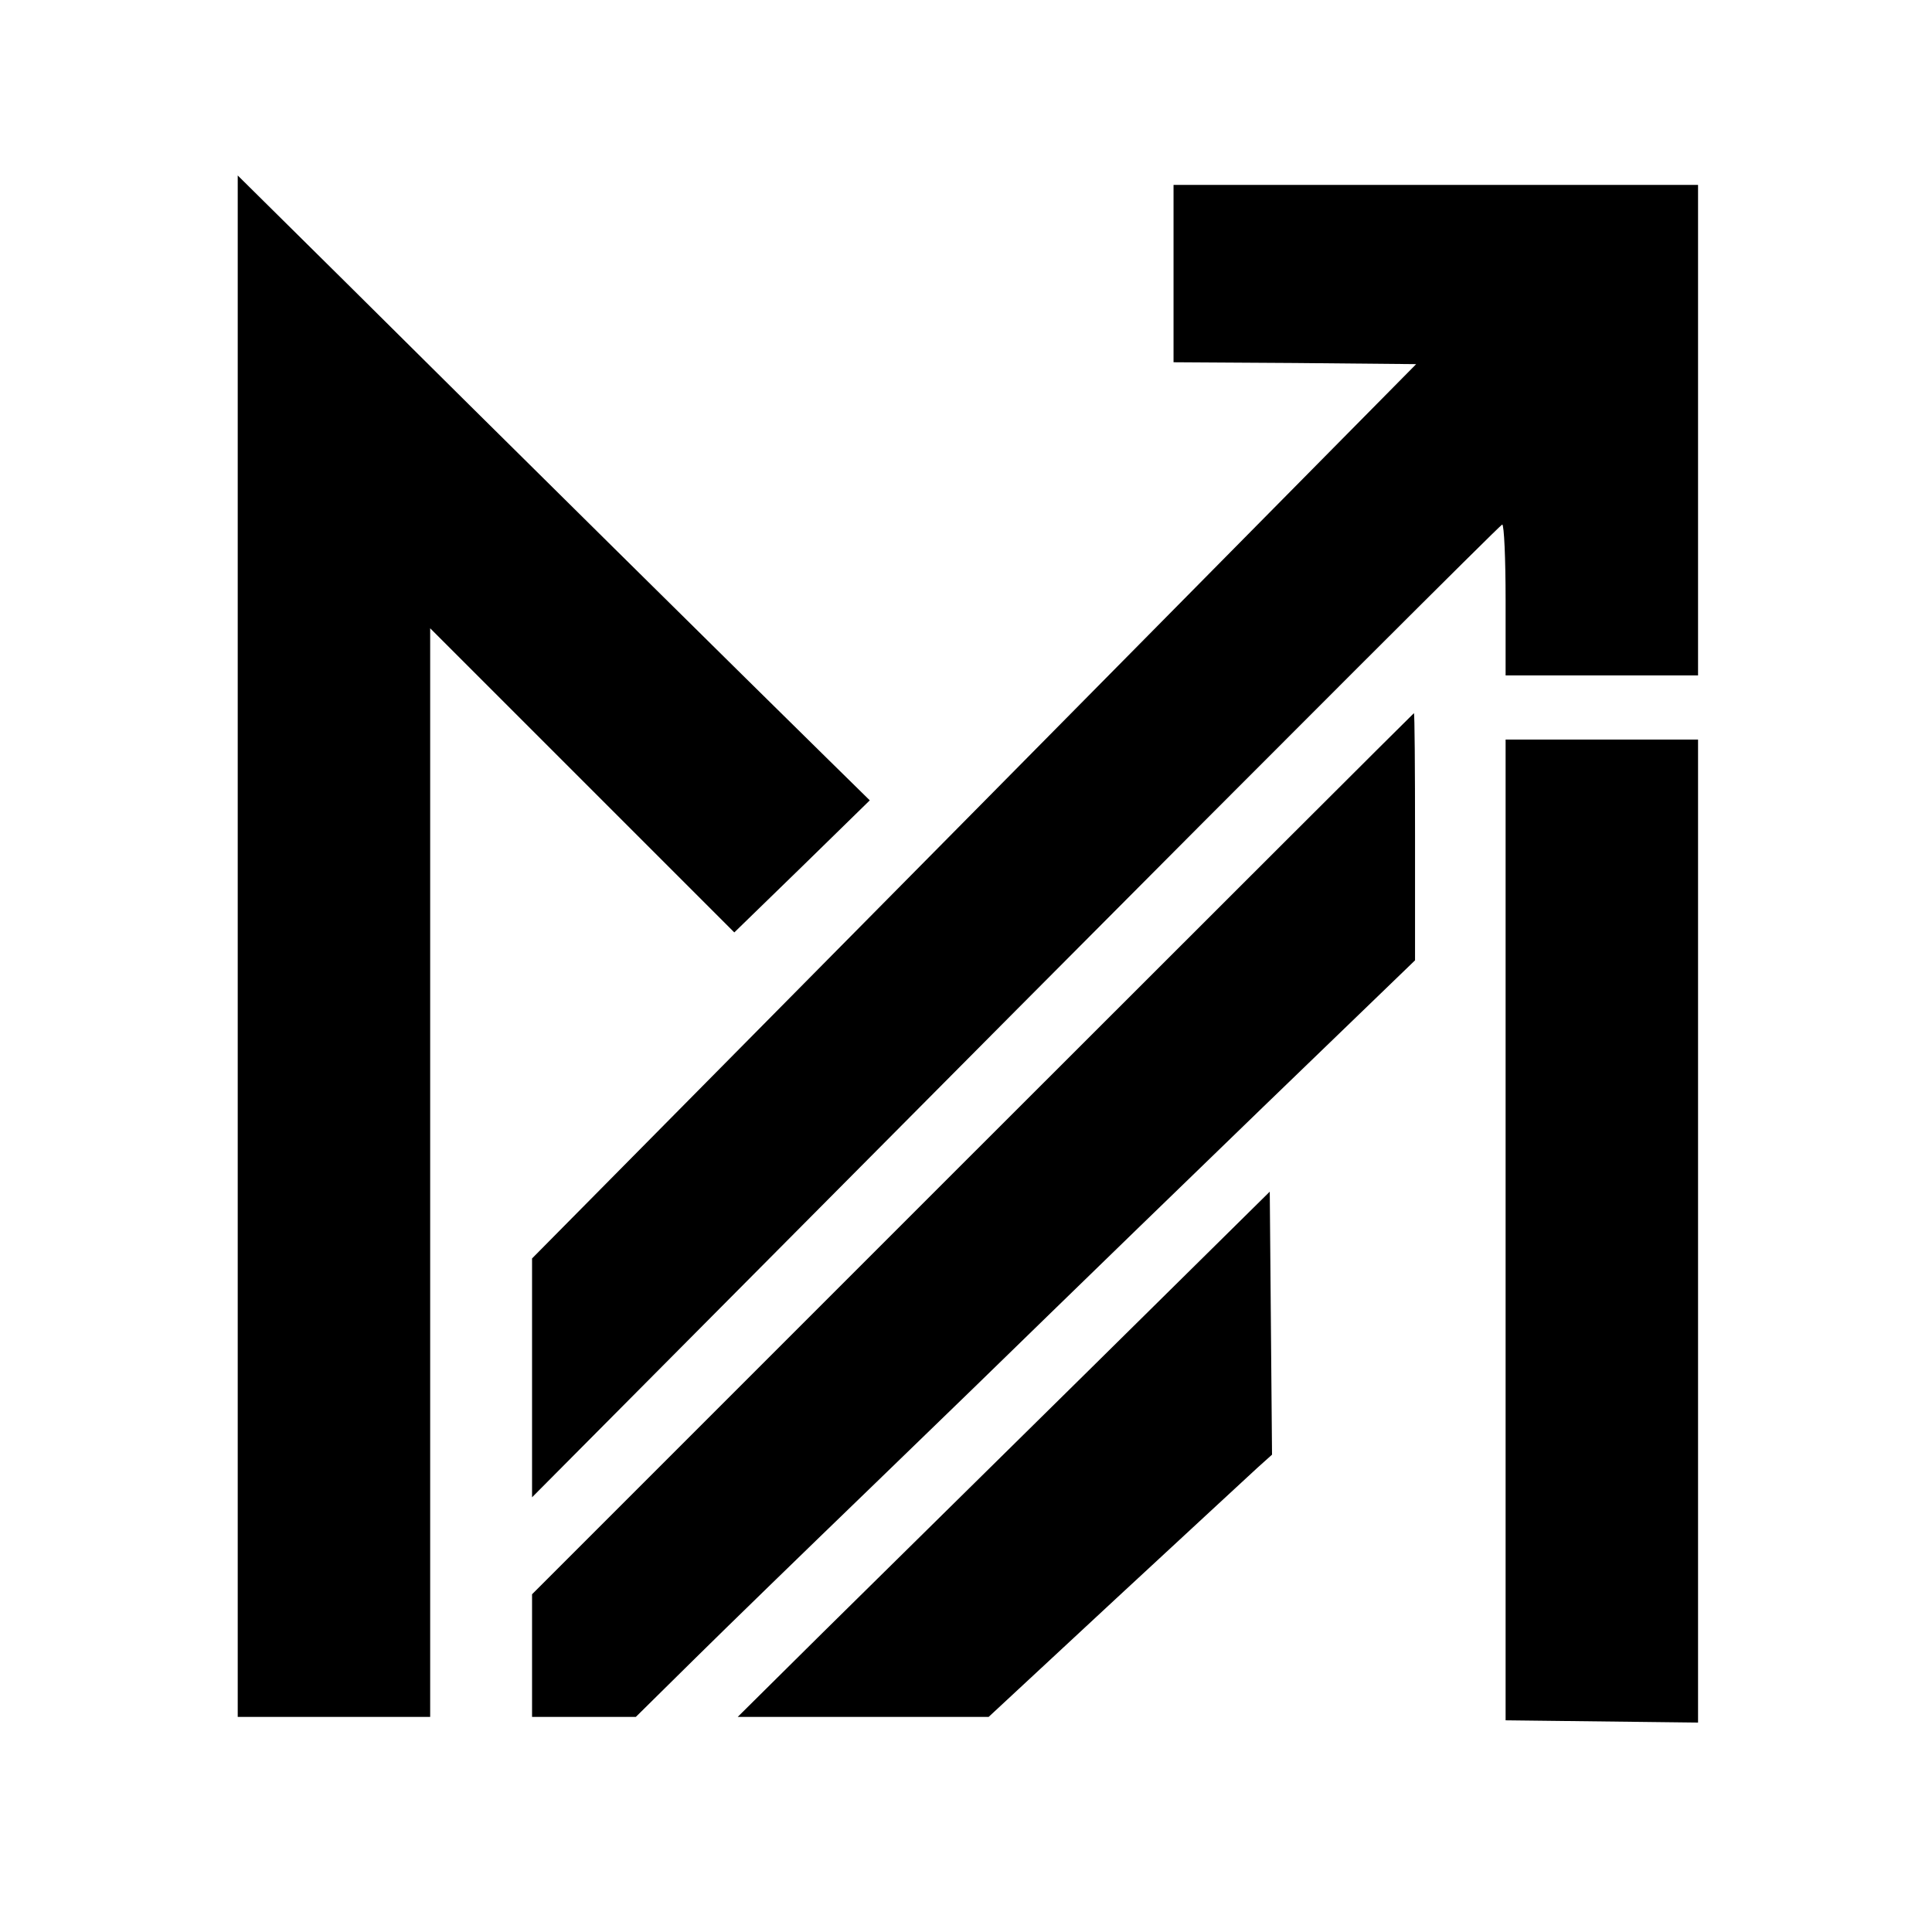
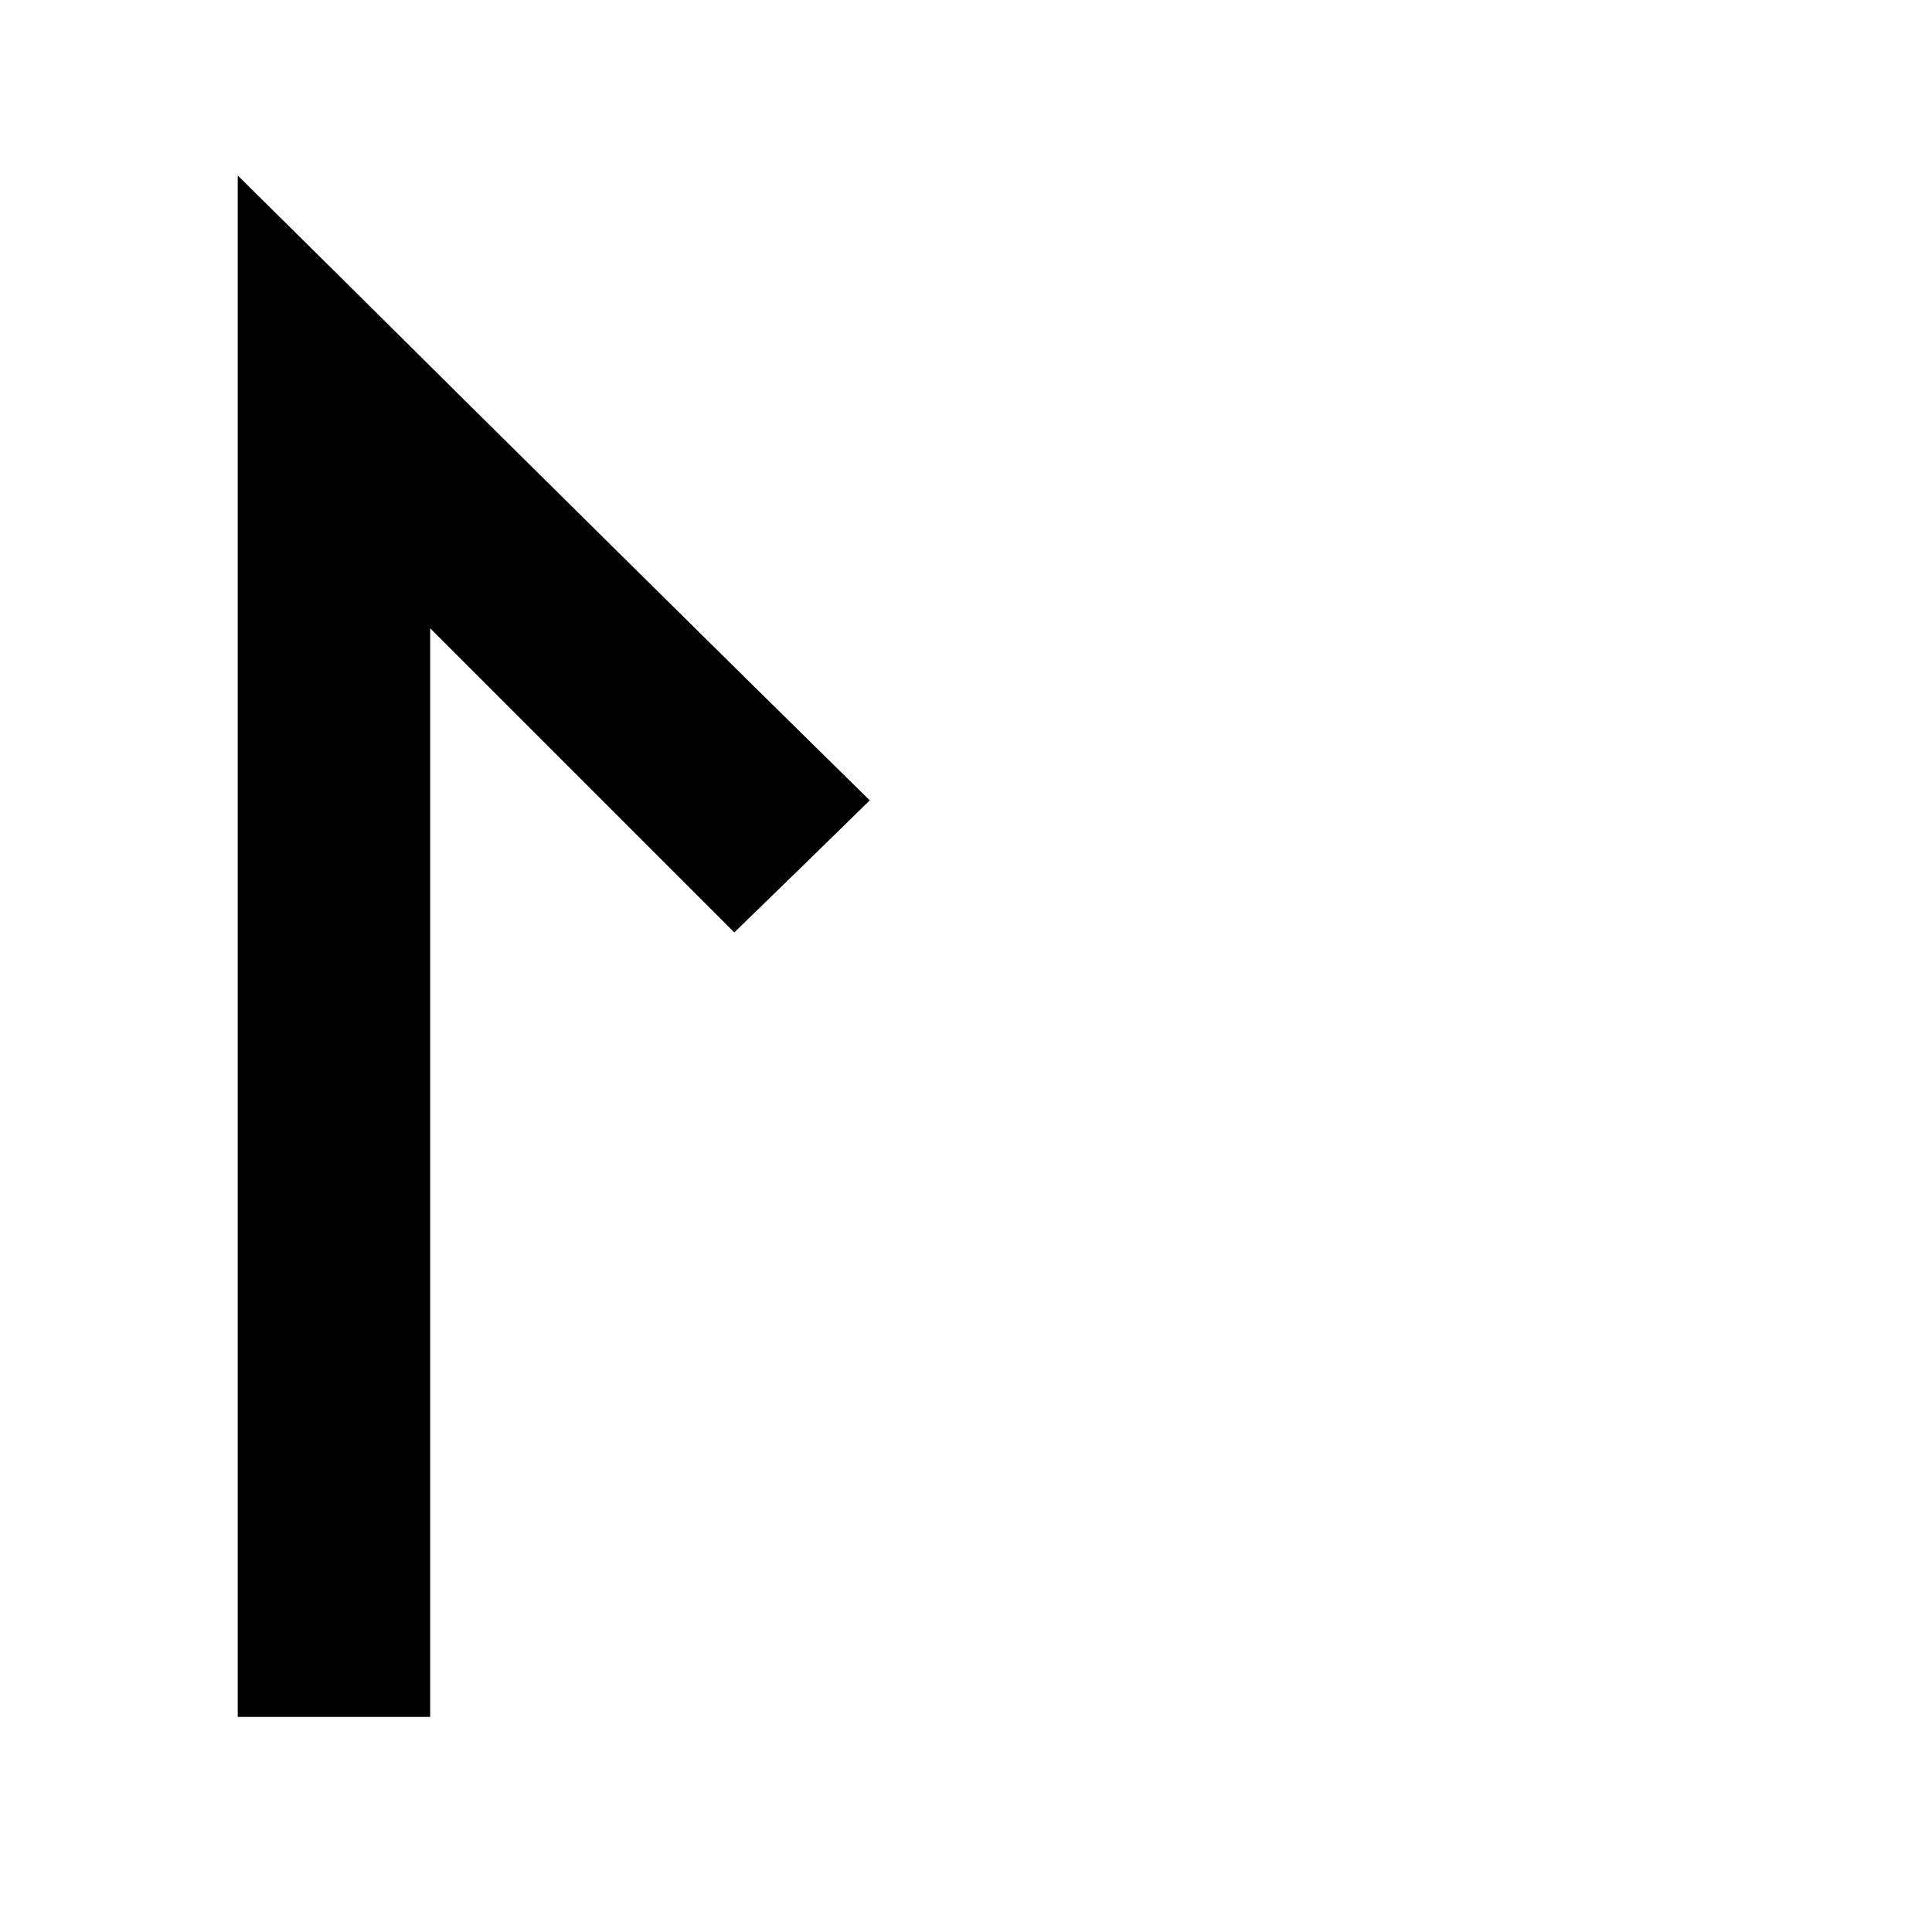
<svg xmlns="http://www.w3.org/2000/svg" version="1.0" width="512pt" height="512pt" viewBox="0 0 512 512" preserveAspectRatio="xMidYMid meet">
  <g transform="translate(0,512) scale(0.1,-0.1)" fill="#000000" stroke="none">
    <path d="M630 2612 l0 -2042 255 0 255 0 0 1442 0 1443 403 -403 403 -403 180 175 179 175 -115 113 c-151 148 -919 907 -1277 1263 l-283 280 0 -2043z" />
-     <path d="M3110 4395 l0 -235 322 -2 321 -3 -1171 -1185 -1172 -1185 0 -317 0 -316 1281 1289 c705 709 1286 1289 1290 1289 5 0 9 -90 9 -200 l0 -200 255 0 255 0 0 650 0 650 -695 0 -695 0 0 -235z" />
-     <path d="M2577 2062 l-1167 -1167 0 -163 0 -162 138 0 137 0 155 153 c85 84 297 290 470 457 173 167 387 375 475 461 88 86 341 331 562 545 l403 389 0 328 c0 180 -1 327 -3 327 -1 0 -527 -525 -1170 -1168z" />
-     <path d="M3990 1860 l0 -1299 255 -3 255 -3 0 1303 0 1302 -255 0 -255 0 0 -1300z" />
-     <path d="M2885 1488 c-264 -260 -581 -573 -705 -695 l-225 -223 333 0 332 0 337 313 c185 171 354 328 375 347 l39 35 -3 348 -3 349 -480 -474z" />
  </g>
</svg>